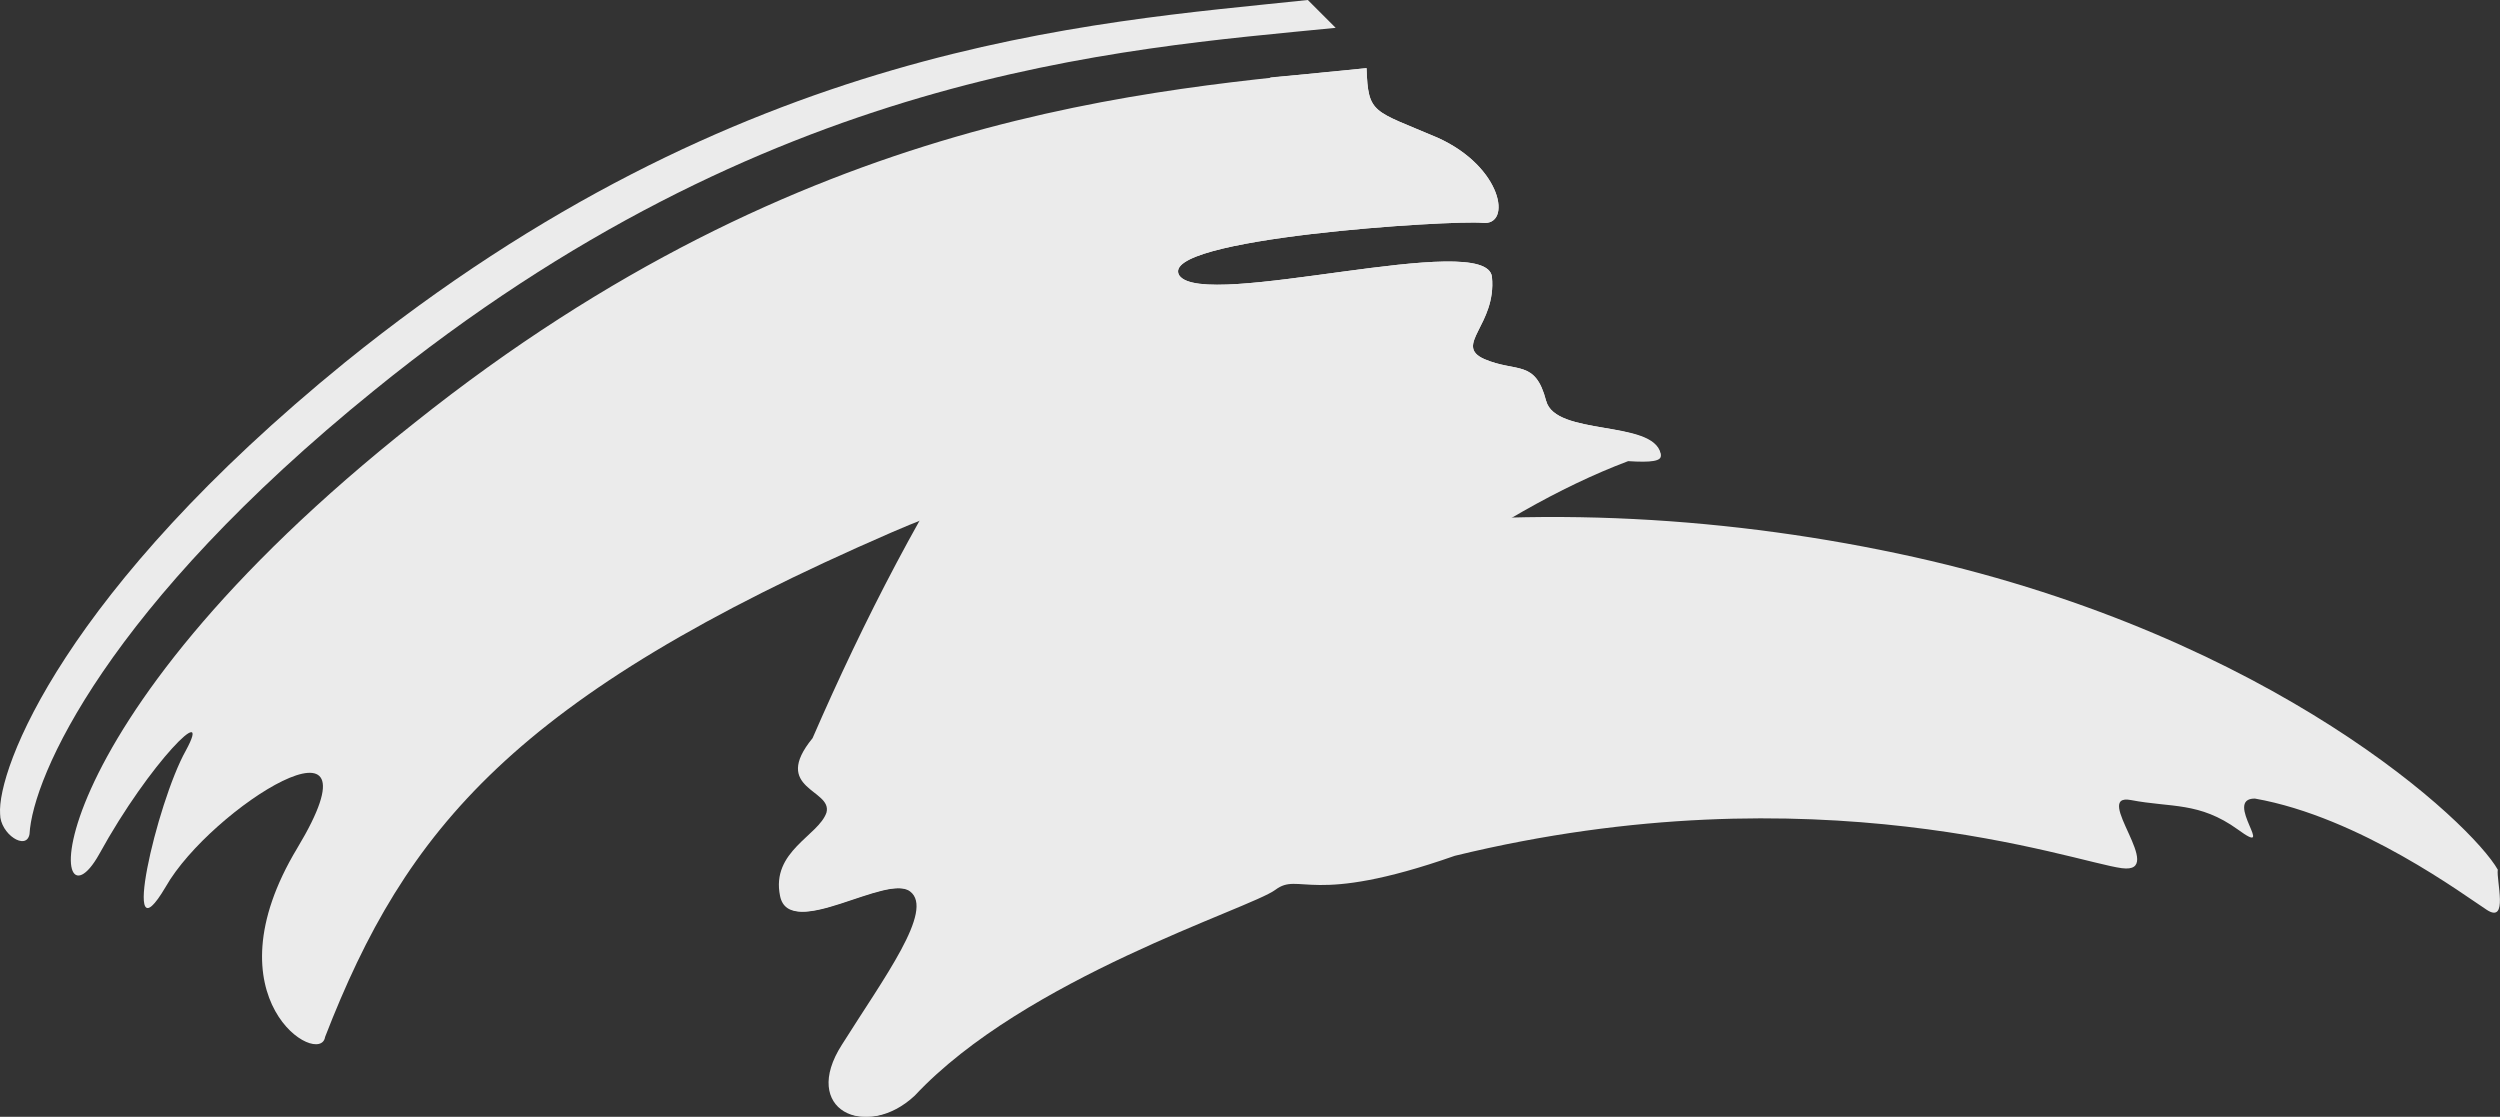
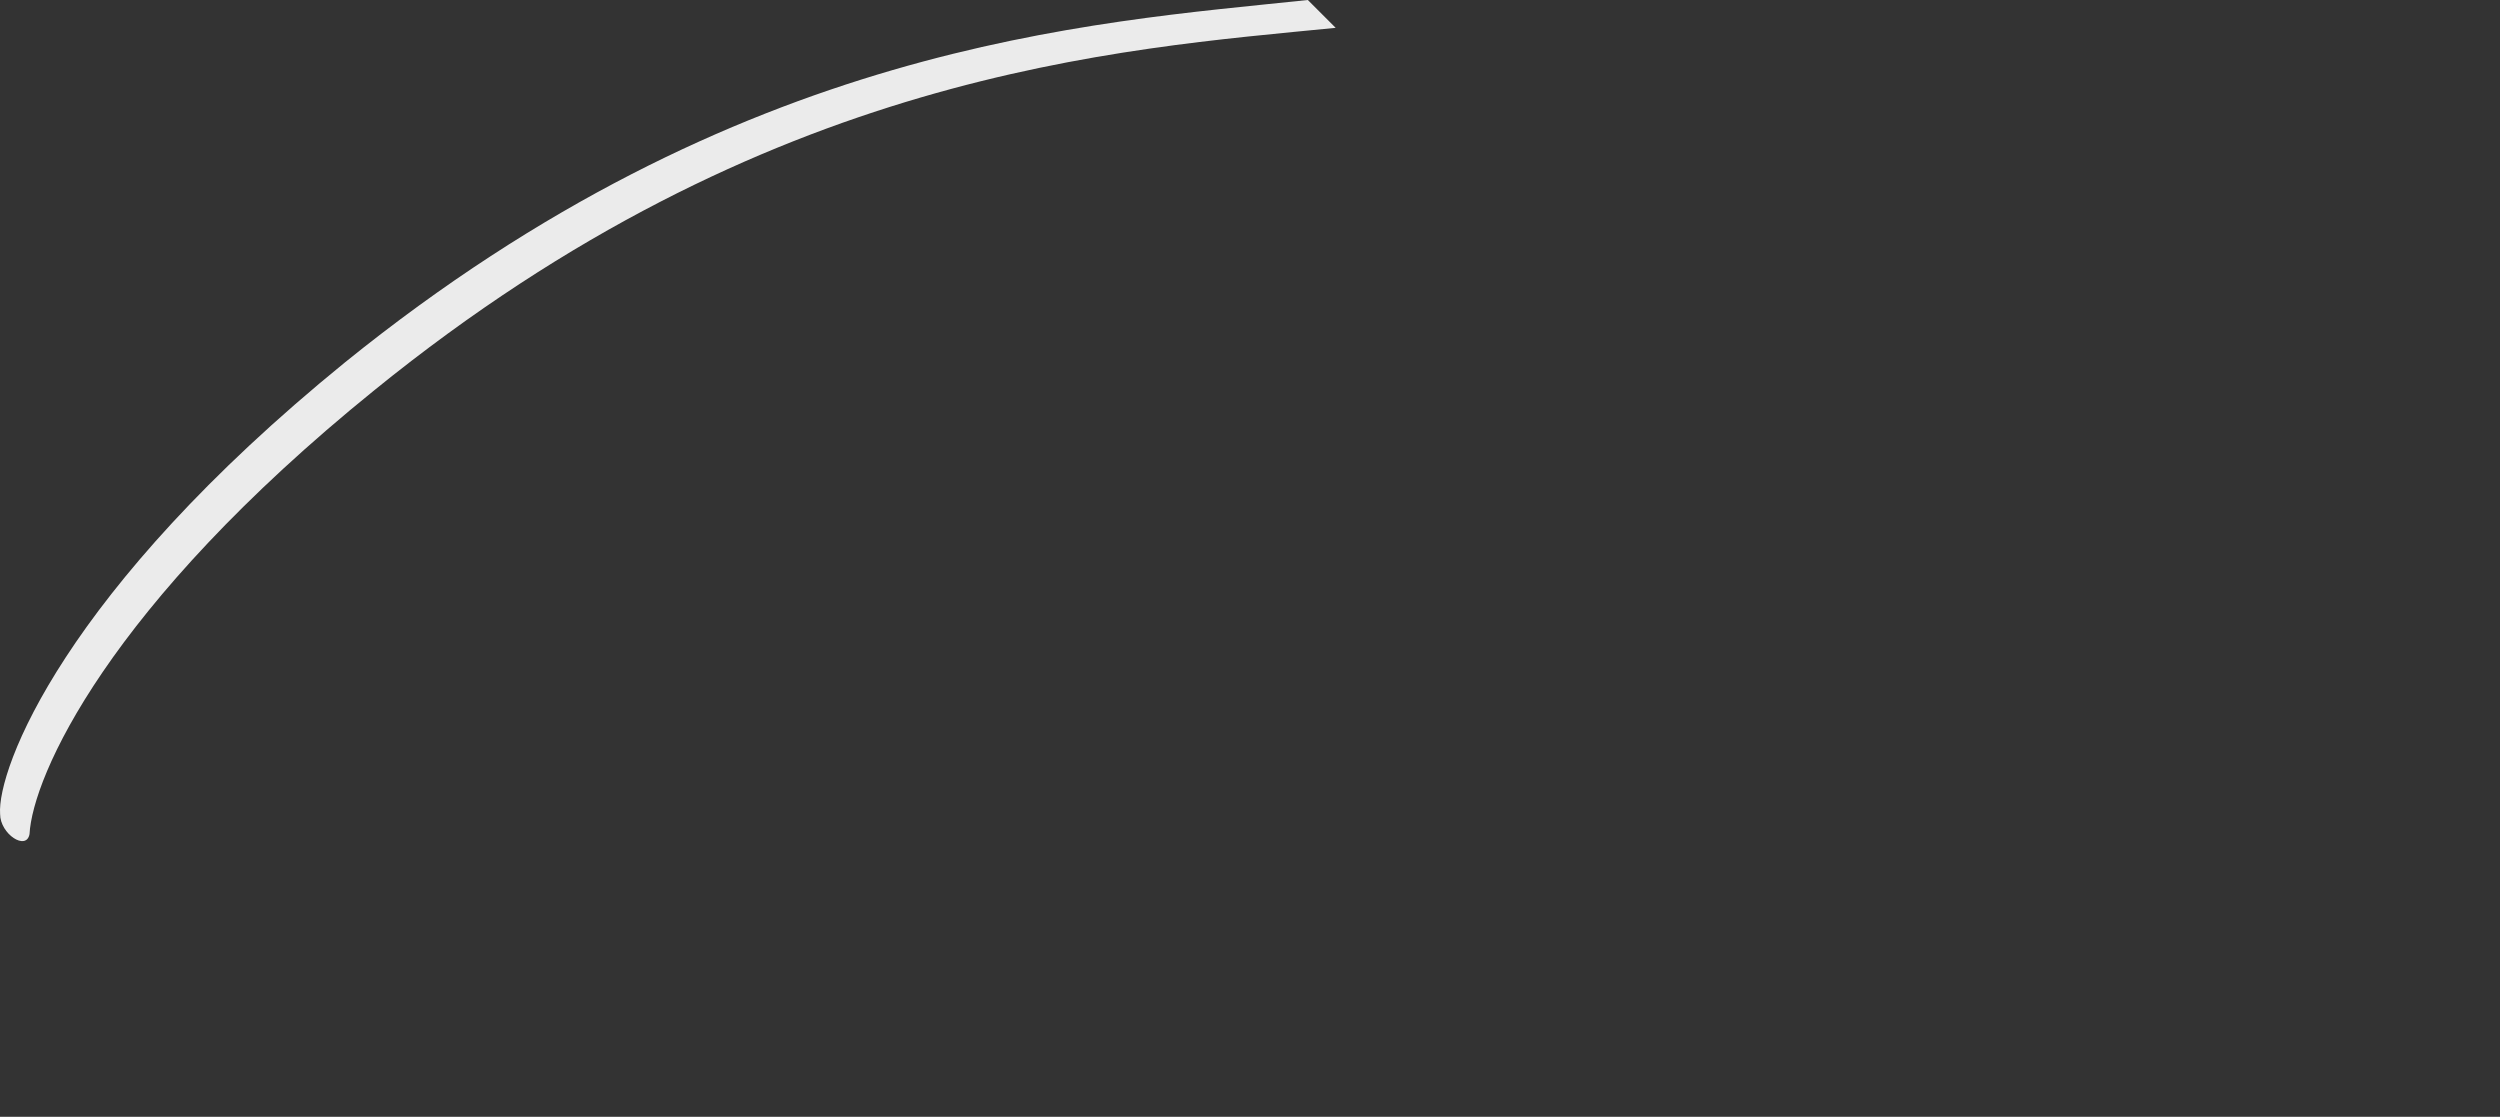
<svg xmlns="http://www.w3.org/2000/svg" id="a" viewBox="0 0 475.08 212.23">
  <rect x="0" y="0" width="475.08" height="212.23" fill="#333333" stroke="none" />
  <defs>
    <style>.b{fill:#fff;}.c{opacity:.9;}</style>
  </defs>
  <g class="c">
-     <path class="b" d="M474.67,165.28c-5-8.82-42.35-44.11-110.87-59.41-68.82-15.29-149.4-9.41-209.09,34.41-7.94,9.7,3.82,9.7,2.65,14.12-1.47,4.41-10.59,7.35-8.82,15.88,1.76,8.53,20-4.41,24.7-.88,4.71,3.53-5,16.47-12.94,29.11-7.94,12.35,4.41,18.23,13.53,9.7,20.88-22.35,63.82-35.58,68.52-39.11,4.71-3.53,6.47,3.23,34.11-6.47,68.82-16.76,117.63,1.18,126.75,2.35,8.82,1.18-5.88-14.41,1.76-12.94,7.65,1.47,12.94,.29,20.29,5.59,7.65,5.59-2.94-5.88,3.23-5.88,20,3.53,40,18.53,44.11,21.17,4.12,2.65,1.76-5.59,2.06-7.65Z" />
-     <path class="b" d="M293.81,76.17c-2.06-7.94-5.59-5.29-11.76-7.94-5.88-2.65,2.35-6.47,1.47-15.59-.88-9.12-54.7,6.47-59.41-.29-4.41-7.06,52.05-10.59,57.64-10s3.82-10.59-8.53-16.17c-12.35-5.29-13.23-4.41-13.53-13.23-5.59,.59-11.76,1.18-18.23,1.76-42.35,38.53-67.35,80.29-87.05,125.57-7.94,9.7,3.82,9.7,2.65,14.12-1.47,4.41-10.59,7.35-8.82,15.88,1.76,8.53,20-4.41,24.7-.88s-5,16.47-12.94,29.11c-7.94,12.35,4.41,18.23,13.53,9.7,21.47-31.76,83.52-100.87,135.87-120.58,4.41,.29,6.47,0,6.18-1.18-1.47-6.76-20-3.53-21.76-10.29Z" />
-     <path class="b" d="M293.81,76.17c-2.06-7.94-5.59-5.29-11.76-7.94-5.88-2.65,2.35-6.47,1.47-15.59-.88-9.12-54.7,6.47-59.41-.29-4.41-7.06,52.05-10.59,57.64-10s3.82-10.59-8.53-16.17c-12.35-5.29-13.23-4.41-13.53-13.23-41.17,4.12-106.75,8.23-180.86,67.35C4.43,139.1,9.14,179.69,18.84,162.34c9.7-17.65,21.76-29.41,16.47-19.7-5.59,10-12.65,40.88-3.82,25.88,8.53-15,42.35-36.17,25-7.35-17.35,28.82,4.41,41.76,5.29,35.88,15.29-39.41,35.88-64.7,107.64-95.87,71.76-31.17,147.63-8.23,146.16-15-1.47-6.47-20-3.23-21.76-10Z" />
    <path class="b" d="M5.61,158.51c.59-10.88,14.7-43.23,65.58-84.4C145.89,13.53,212.35,9.41,253.82,5.29l-5.29-5.29c-41.76,4.41-107.93,8.23-182.92,68.82C12.08,112.34-.57,146.16,.02,154.69c0,3.82,5,7.06,5.59,3.82Z" />
  </g>
</svg>